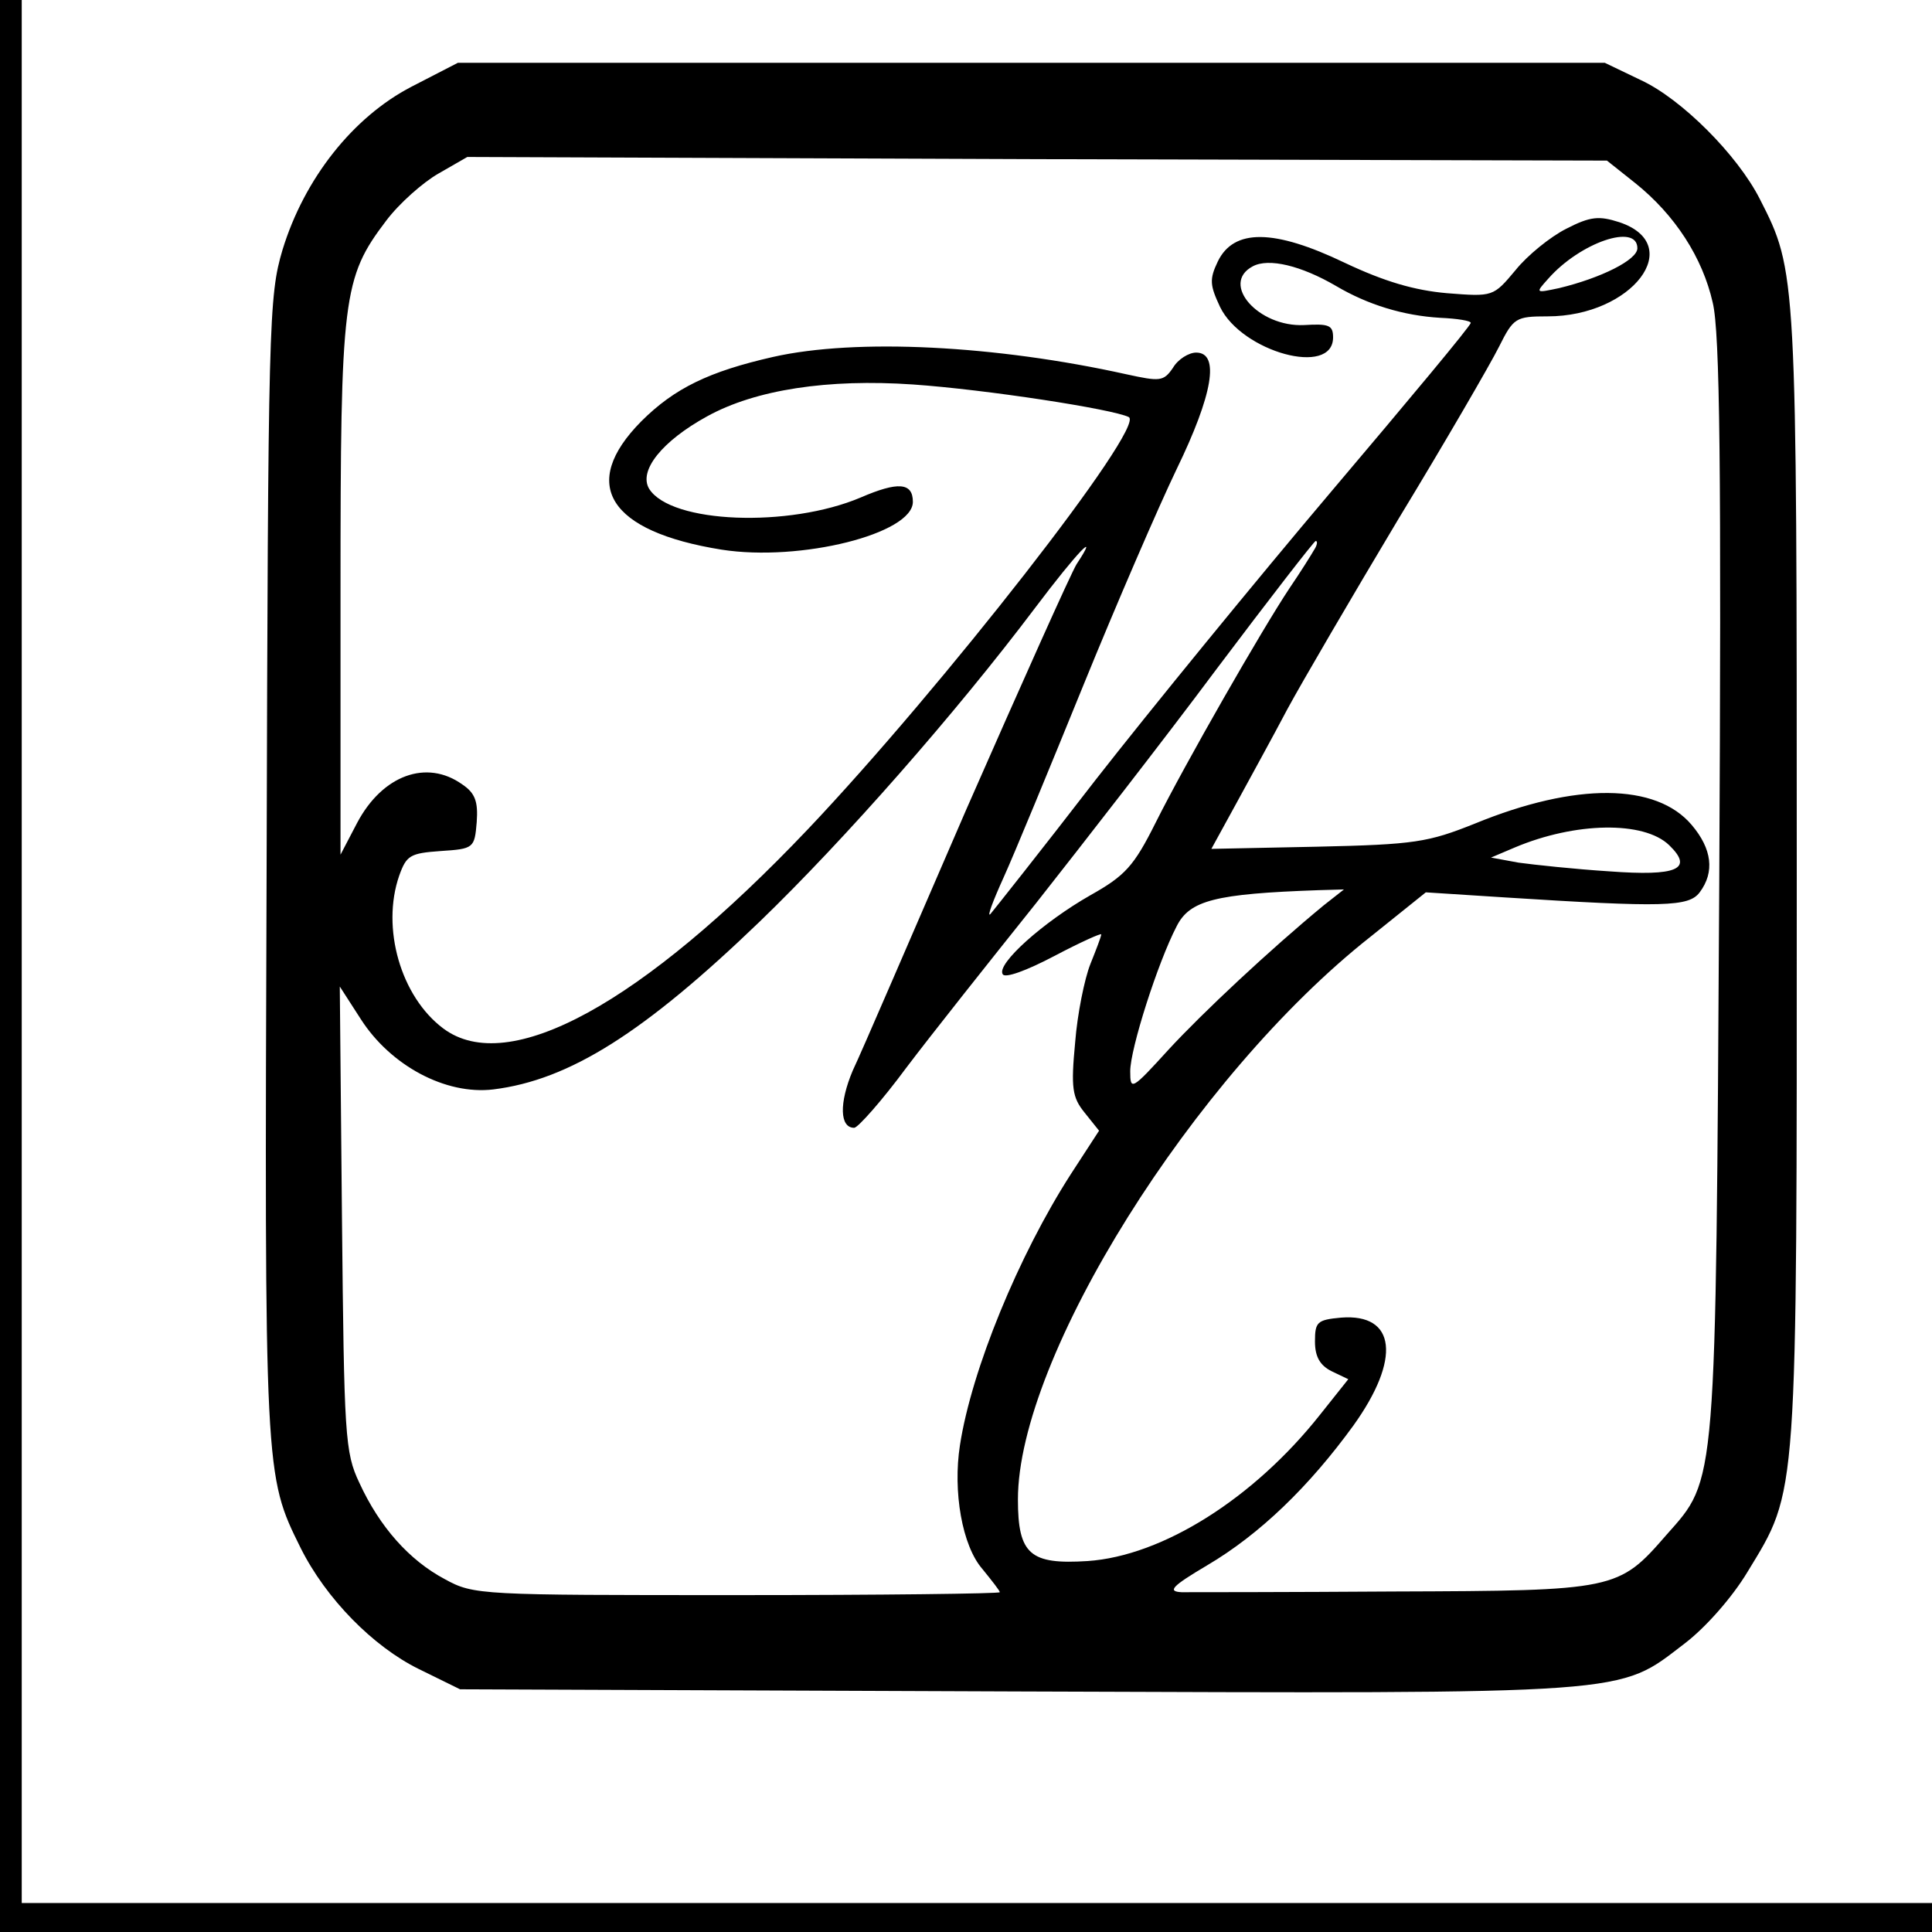
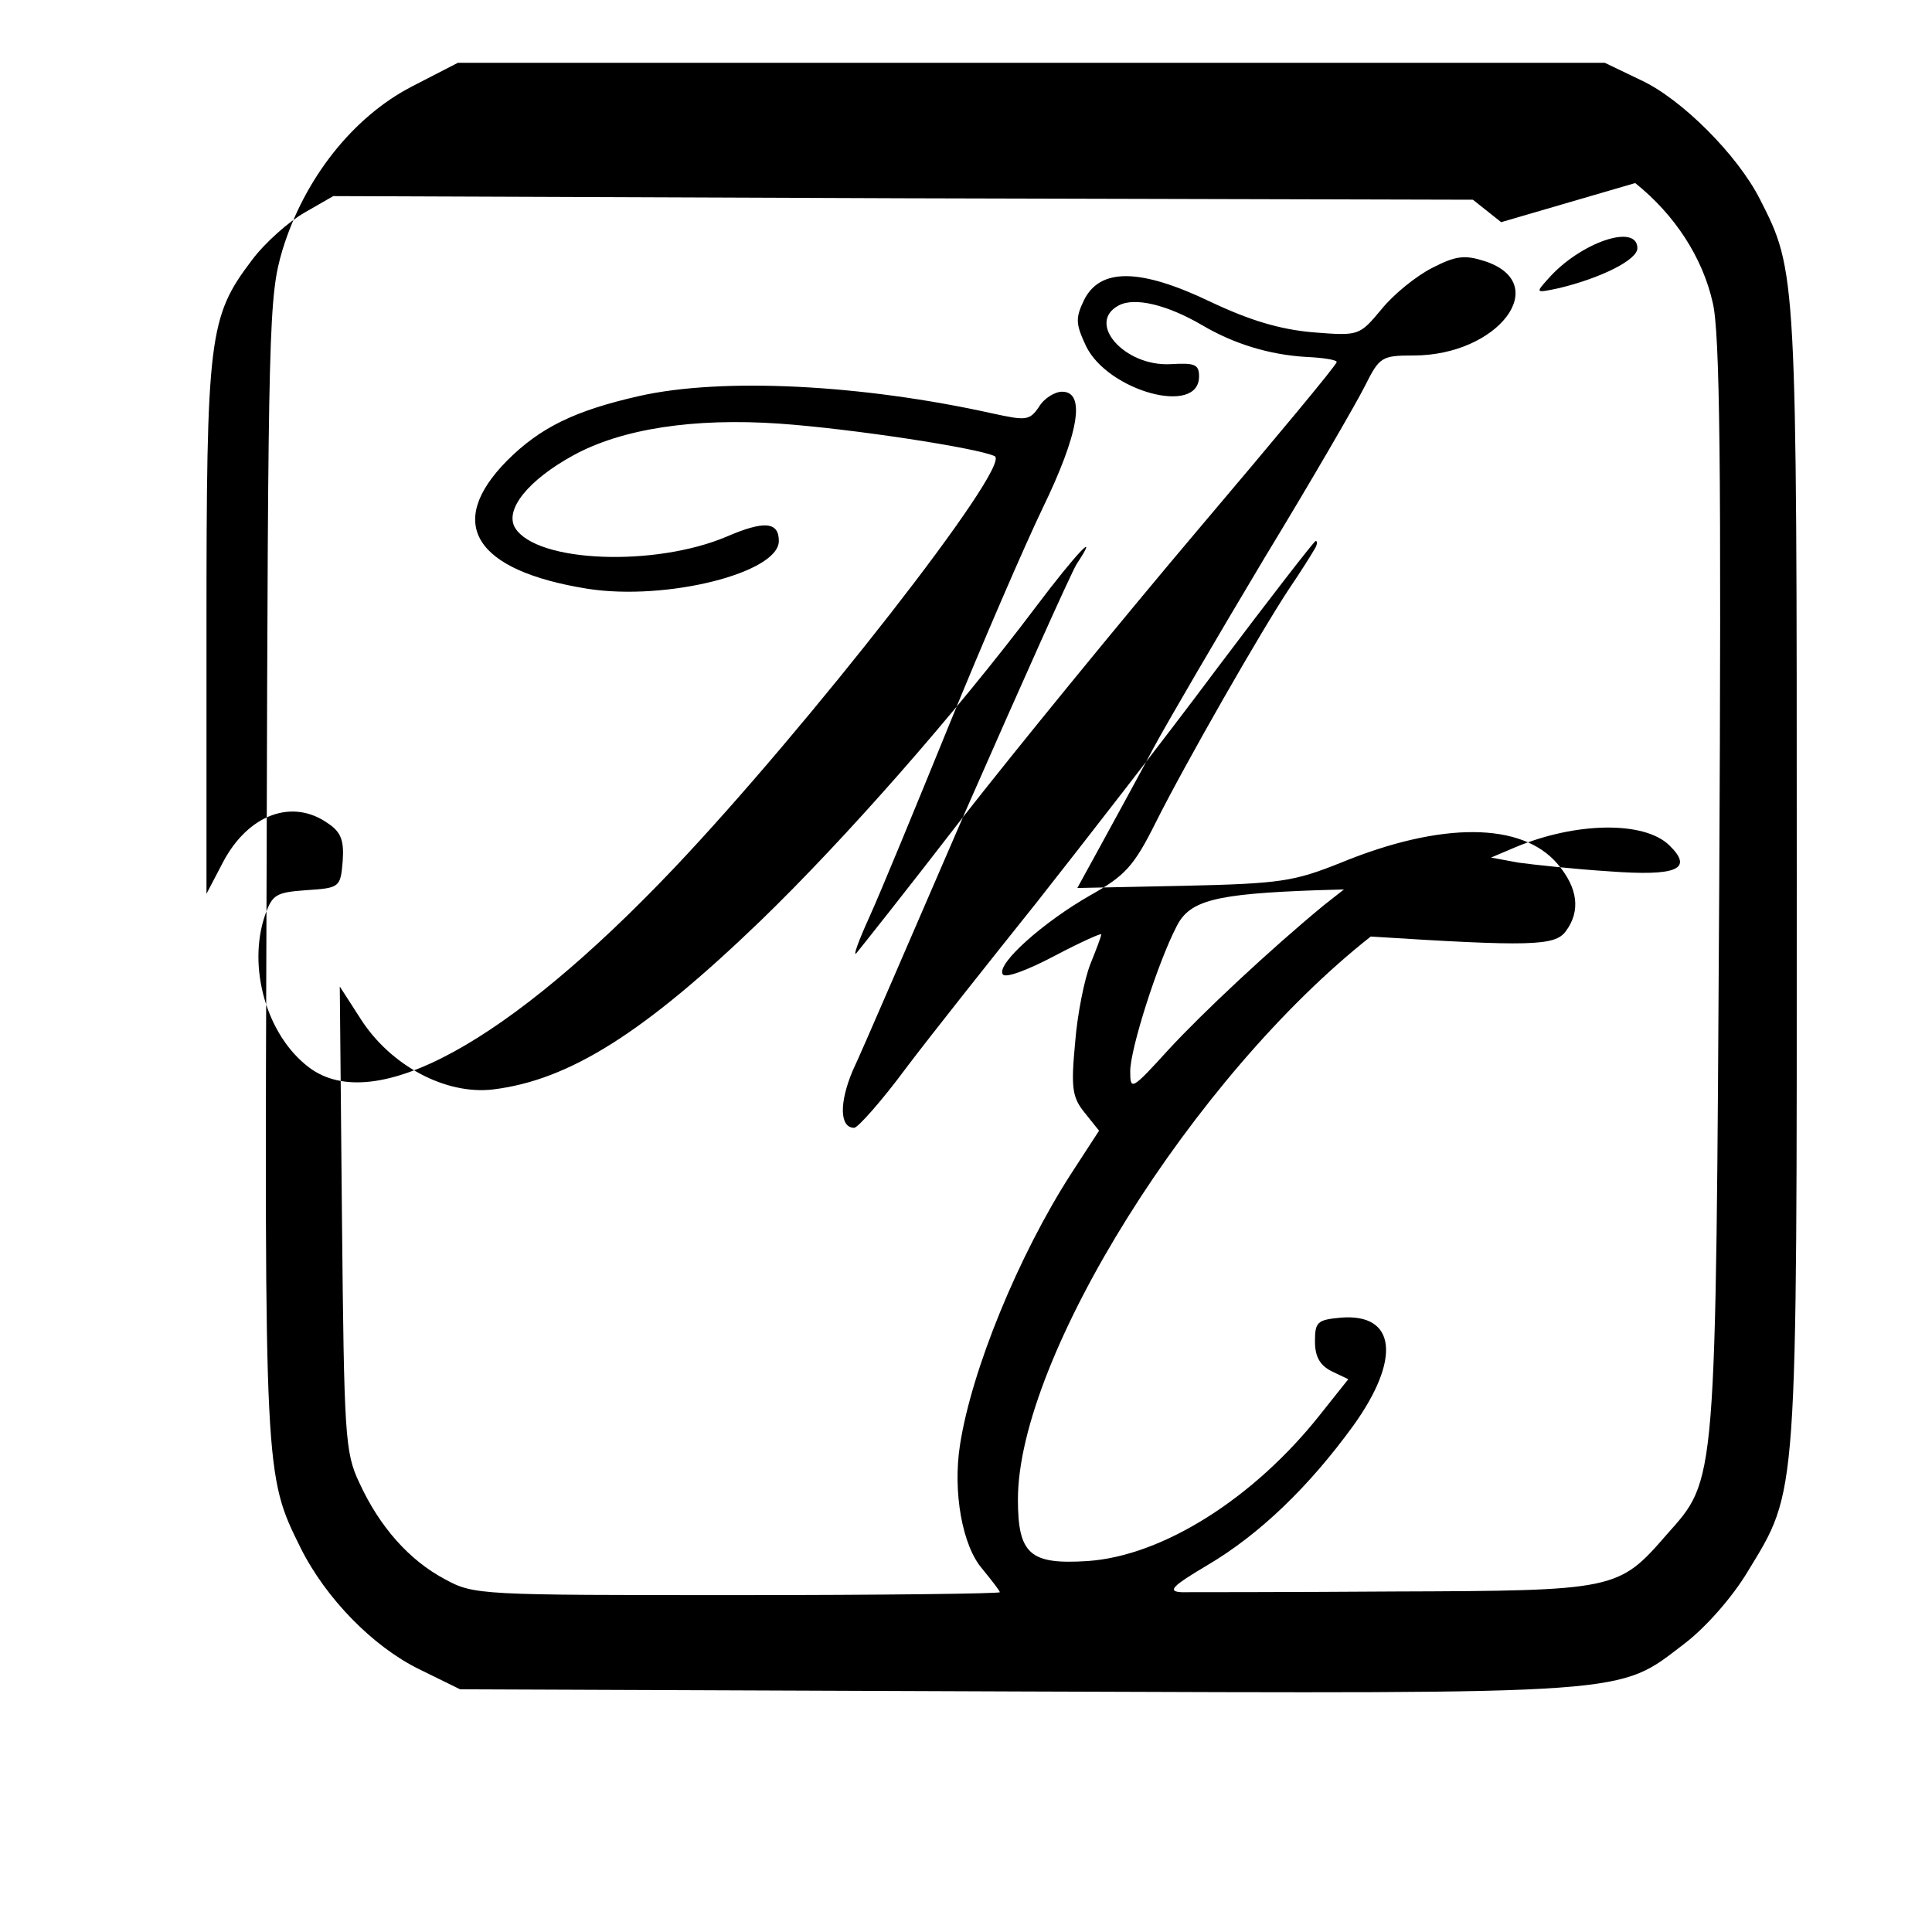
<svg xmlns="http://www.w3.org/2000/svg" version="1.0" width="16pt" height="16pt" viewBox="0 0 16 16" preserveAspectRatio="xMidYMid meet">
  <g transform="translate(0,16) scale(0.006,-0.006)" fill="#000000" stroke="none">
-     <path d="M0 1420 l0 -1420 1420 0 1420 0 0 1420 0 1420 -1420 0 -1420 0 0 -1420z m2810 0 l0 -1380 -1390 0 -1390 0 0 1380 0 1380 1390 0 1390 0 0 -1380z" />
-     <path d="M568 2547 c-81 -42 -148 -127 -178 -225 -19 -64 -20 -98 -22 -852 -3 -841 -3 -839 47 -940 35 -70 100 -136 163 -167 l57 -28 769 -3 c858 -3 828 -5 921 66 29 22 66 64 87 99 70 115 68 92 68 960 0 835 0 835 -51 935 -31 61 -108 138 -164 164 l-50 24 -792 0 -791 0 -64 -33z m1689 -133 c55 -44 93 -103 107 -165 10 -41 12 -229 9 -804 -5 -838 -3 -818 -73 -897 -66 -76 -70 -77 -375 -78 -149 -1 -281 -1 -294 -1 -20 1 -14 8 35 37 73 43 141 109 202 193 66 92 59 155 -17 149 -33 -3 -36 -6 -36 -33 0 -21 7 -33 23 -41 l23 -11 -39 -49 c-91 -115 -217 -195 -321 -202 -79 -5 -96 9 -96 85 0 196 242 584 487 777 l76 61 109 -7 c220 -14 254 -13 269 7 21 28 17 60 -11 93 -49 58 -160 59 -299 2 -65 -26 -83 -29 -218 -32 l-146 -3 34 62 c19 35 51 93 71 131 20 37 89 155 153 262 65 107 127 214 139 238 20 40 23 42 67 42 117 0 192 99 99 130 -28 9 -40 8 -73 -9 -22 -11 -54 -37 -70 -57 -31 -37 -31 -37 -95 -32 -45 4 -86 16 -141 42 -98 47 -153 47 -175 2 -12 -25 -11 -33 3 -63 30 -62 156 -97 156 -42 0 17 -6 19 -40 17 -63 -3 -116 57 -71 81 22 12 67 1 115 -27 44 -26 93 -41 144 -44 23 -1 42 -4 42 -7 0 -4 -86 -107 -191 -231 -105 -124 -252 -304 -327 -400 -74 -96 -140 -179 -145 -185 -5 -5 3 17 18 50 15 33 64 152 110 265 46 113 104 247 129 299 50 103 60 161 27 161 -10 0 -25 -9 -32 -21 -13 -19 -18 -19 -64 -9 -180 40 -373 50 -488 24 -88 -20 -136 -43 -182 -89 -86 -87 -45 -152 111 -177 109 -17 264 22 264 66 0 27 -21 28 -72 6 -99 -42 -262 -36 -292 12 -15 25 18 66 80 100 67 37 167 52 284 44 101 -7 276 -34 298 -45 24 -13 -259 -375 -443 -569 -229 -241 -413 -342 -503 -275 -59 44 -86 139 -61 211 10 28 15 31 57 34 46 3 47 4 50 40 2 28 -2 40 -20 52 -49 35 -110 13 -145 -53 l-23 -44 0 365 c0 405 3 431 63 510 18 24 51 53 72 65 l40 23 787 -3 786 -2 39 -31z m3 -90 c0 -16 -50 -41 -108 -55 -33 -7 -33 -7 -15 13 44 50 123 77 123 42z m-446 -416 c-4 -7 -19 -31 -34 -53 -38 -57 -144 -242 -185 -324 -30 -60 -42 -73 -90 -100 -65 -37 -130 -95 -121 -109 3 -6 33 5 71 25 36 19 65 32 65 30 0 -3 -7 -21 -15 -41 -8 -20 -18 -69 -21 -108 -6 -63 -4 -76 13 -97 l20 -25 -39 -60 c-72 -112 -137 -270 -153 -374 -10 -64 3 -139 31 -171 13 -16 24 -30 24 -32 0 -2 -163 -4 -363 -4 -354 0 -363 0 -403 22 -49 26 -90 72 -118 133 -20 42 -21 65 -24 365 l-3 320 29 -45 c41 -64 117 -105 183 -97 105 13 208 78 368 232 117 113 270 287 380 433 58 77 90 110 57 60 -8 -13 -76 -165 -152 -338 -75 -173 -145 -336 -157 -361 -19 -45 -18 -79 2 -79 5 0 38 37 72 83 34 45 115 147 179 227 63 80 176 225 249 323 73 97 135 177 137 177 3 0 2 -6 -2 -12z m490 -408 c34 -33 11 -43 -83 -36 -47 3 -103 9 -125 12 l-38 7 33 14 c83 35 178 37 213 3z m-477 -83 c-74 -61 -167 -148 -214 -199 -51 -56 -53 -57 -53 -30 0 31 38 150 64 200 18 36 53 45 196 50 l35 1 -28 -22z" />
+     <path d="M568 2547 c-81 -42 -148 -127 -178 -225 -19 -64 -20 -98 -22 -852 -3 -841 -3 -839 47 -940 35 -70 100 -136 163 -167 l57 -28 769 -3 c858 -3 828 -5 921 66 29 22 66 64 87 99 70 115 68 92 68 960 0 835 0 835 -51 935 -31 61 -108 138 -164 164 l-50 24 -792 0 -791 0 -64 -33z m1689 -133 c55 -44 93 -103 107 -165 10 -41 12 -229 9 -804 -5 -838 -3 -818 -73 -897 -66 -76 -70 -77 -375 -78 -149 -1 -281 -1 -294 -1 -20 1 -14 8 35 37 73 43 141 109 202 193 66 92 59 155 -17 149 -33 -3 -36 -6 -36 -33 0 -21 7 -33 23 -41 l23 -11 -39 -49 c-91 -115 -217 -195 -321 -202 -79 -5 -96 9 -96 85 0 196 242 584 487 777 c220 -14 254 -13 269 7 21 28 17 60 -11 93 -49 58 -160 59 -299 2 -65 -26 -83 -29 -218 -32 l-146 -3 34 62 c19 35 51 93 71 131 20 37 89 155 153 262 65 107 127 214 139 238 20 40 23 42 67 42 117 0 192 99 99 130 -28 9 -40 8 -73 -9 -22 -11 -54 -37 -70 -57 -31 -37 -31 -37 -95 -32 -45 4 -86 16 -141 42 -98 47 -153 47 -175 2 -12 -25 -11 -33 3 -63 30 -62 156 -97 156 -42 0 17 -6 19 -40 17 -63 -3 -116 57 -71 81 22 12 67 1 115 -27 44 -26 93 -41 144 -44 23 -1 42 -4 42 -7 0 -4 -86 -107 -191 -231 -105 -124 -252 -304 -327 -400 -74 -96 -140 -179 -145 -185 -5 -5 3 17 18 50 15 33 64 152 110 265 46 113 104 247 129 299 50 103 60 161 27 161 -10 0 -25 -9 -32 -21 -13 -19 -18 -19 -64 -9 -180 40 -373 50 -488 24 -88 -20 -136 -43 -182 -89 -86 -87 -45 -152 111 -177 109 -17 264 22 264 66 0 27 -21 28 -72 6 -99 -42 -262 -36 -292 12 -15 25 18 66 80 100 67 37 167 52 284 44 101 -7 276 -34 298 -45 24 -13 -259 -375 -443 -569 -229 -241 -413 -342 -503 -275 -59 44 -86 139 -61 211 10 28 15 31 57 34 46 3 47 4 50 40 2 28 -2 40 -20 52 -49 35 -110 13 -145 -53 l-23 -44 0 365 c0 405 3 431 63 510 18 24 51 53 72 65 l40 23 787 -3 786 -2 39 -31z m3 -90 c0 -16 -50 -41 -108 -55 -33 -7 -33 -7 -15 13 44 50 123 77 123 42z m-446 -416 c-4 -7 -19 -31 -34 -53 -38 -57 -144 -242 -185 -324 -30 -60 -42 -73 -90 -100 -65 -37 -130 -95 -121 -109 3 -6 33 5 71 25 36 19 65 32 65 30 0 -3 -7 -21 -15 -41 -8 -20 -18 -69 -21 -108 -6 -63 -4 -76 13 -97 l20 -25 -39 -60 c-72 -112 -137 -270 -153 -374 -10 -64 3 -139 31 -171 13 -16 24 -30 24 -32 0 -2 -163 -4 -363 -4 -354 0 -363 0 -403 22 -49 26 -90 72 -118 133 -20 42 -21 65 -24 365 l-3 320 29 -45 c41 -64 117 -105 183 -97 105 13 208 78 368 232 117 113 270 287 380 433 58 77 90 110 57 60 -8 -13 -76 -165 -152 -338 -75 -173 -145 -336 -157 -361 -19 -45 -18 -79 2 -79 5 0 38 37 72 83 34 45 115 147 179 227 63 80 176 225 249 323 73 97 135 177 137 177 3 0 2 -6 -2 -12z m490 -408 c34 -33 11 -43 -83 -36 -47 3 -103 9 -125 12 l-38 7 33 14 c83 35 178 37 213 3z m-477 -83 c-74 -61 -167 -148 -214 -199 -51 -56 -53 -57 -53 -30 0 31 38 150 64 200 18 36 53 45 196 50 l35 1 -28 -22z" />
  </g>
</svg>